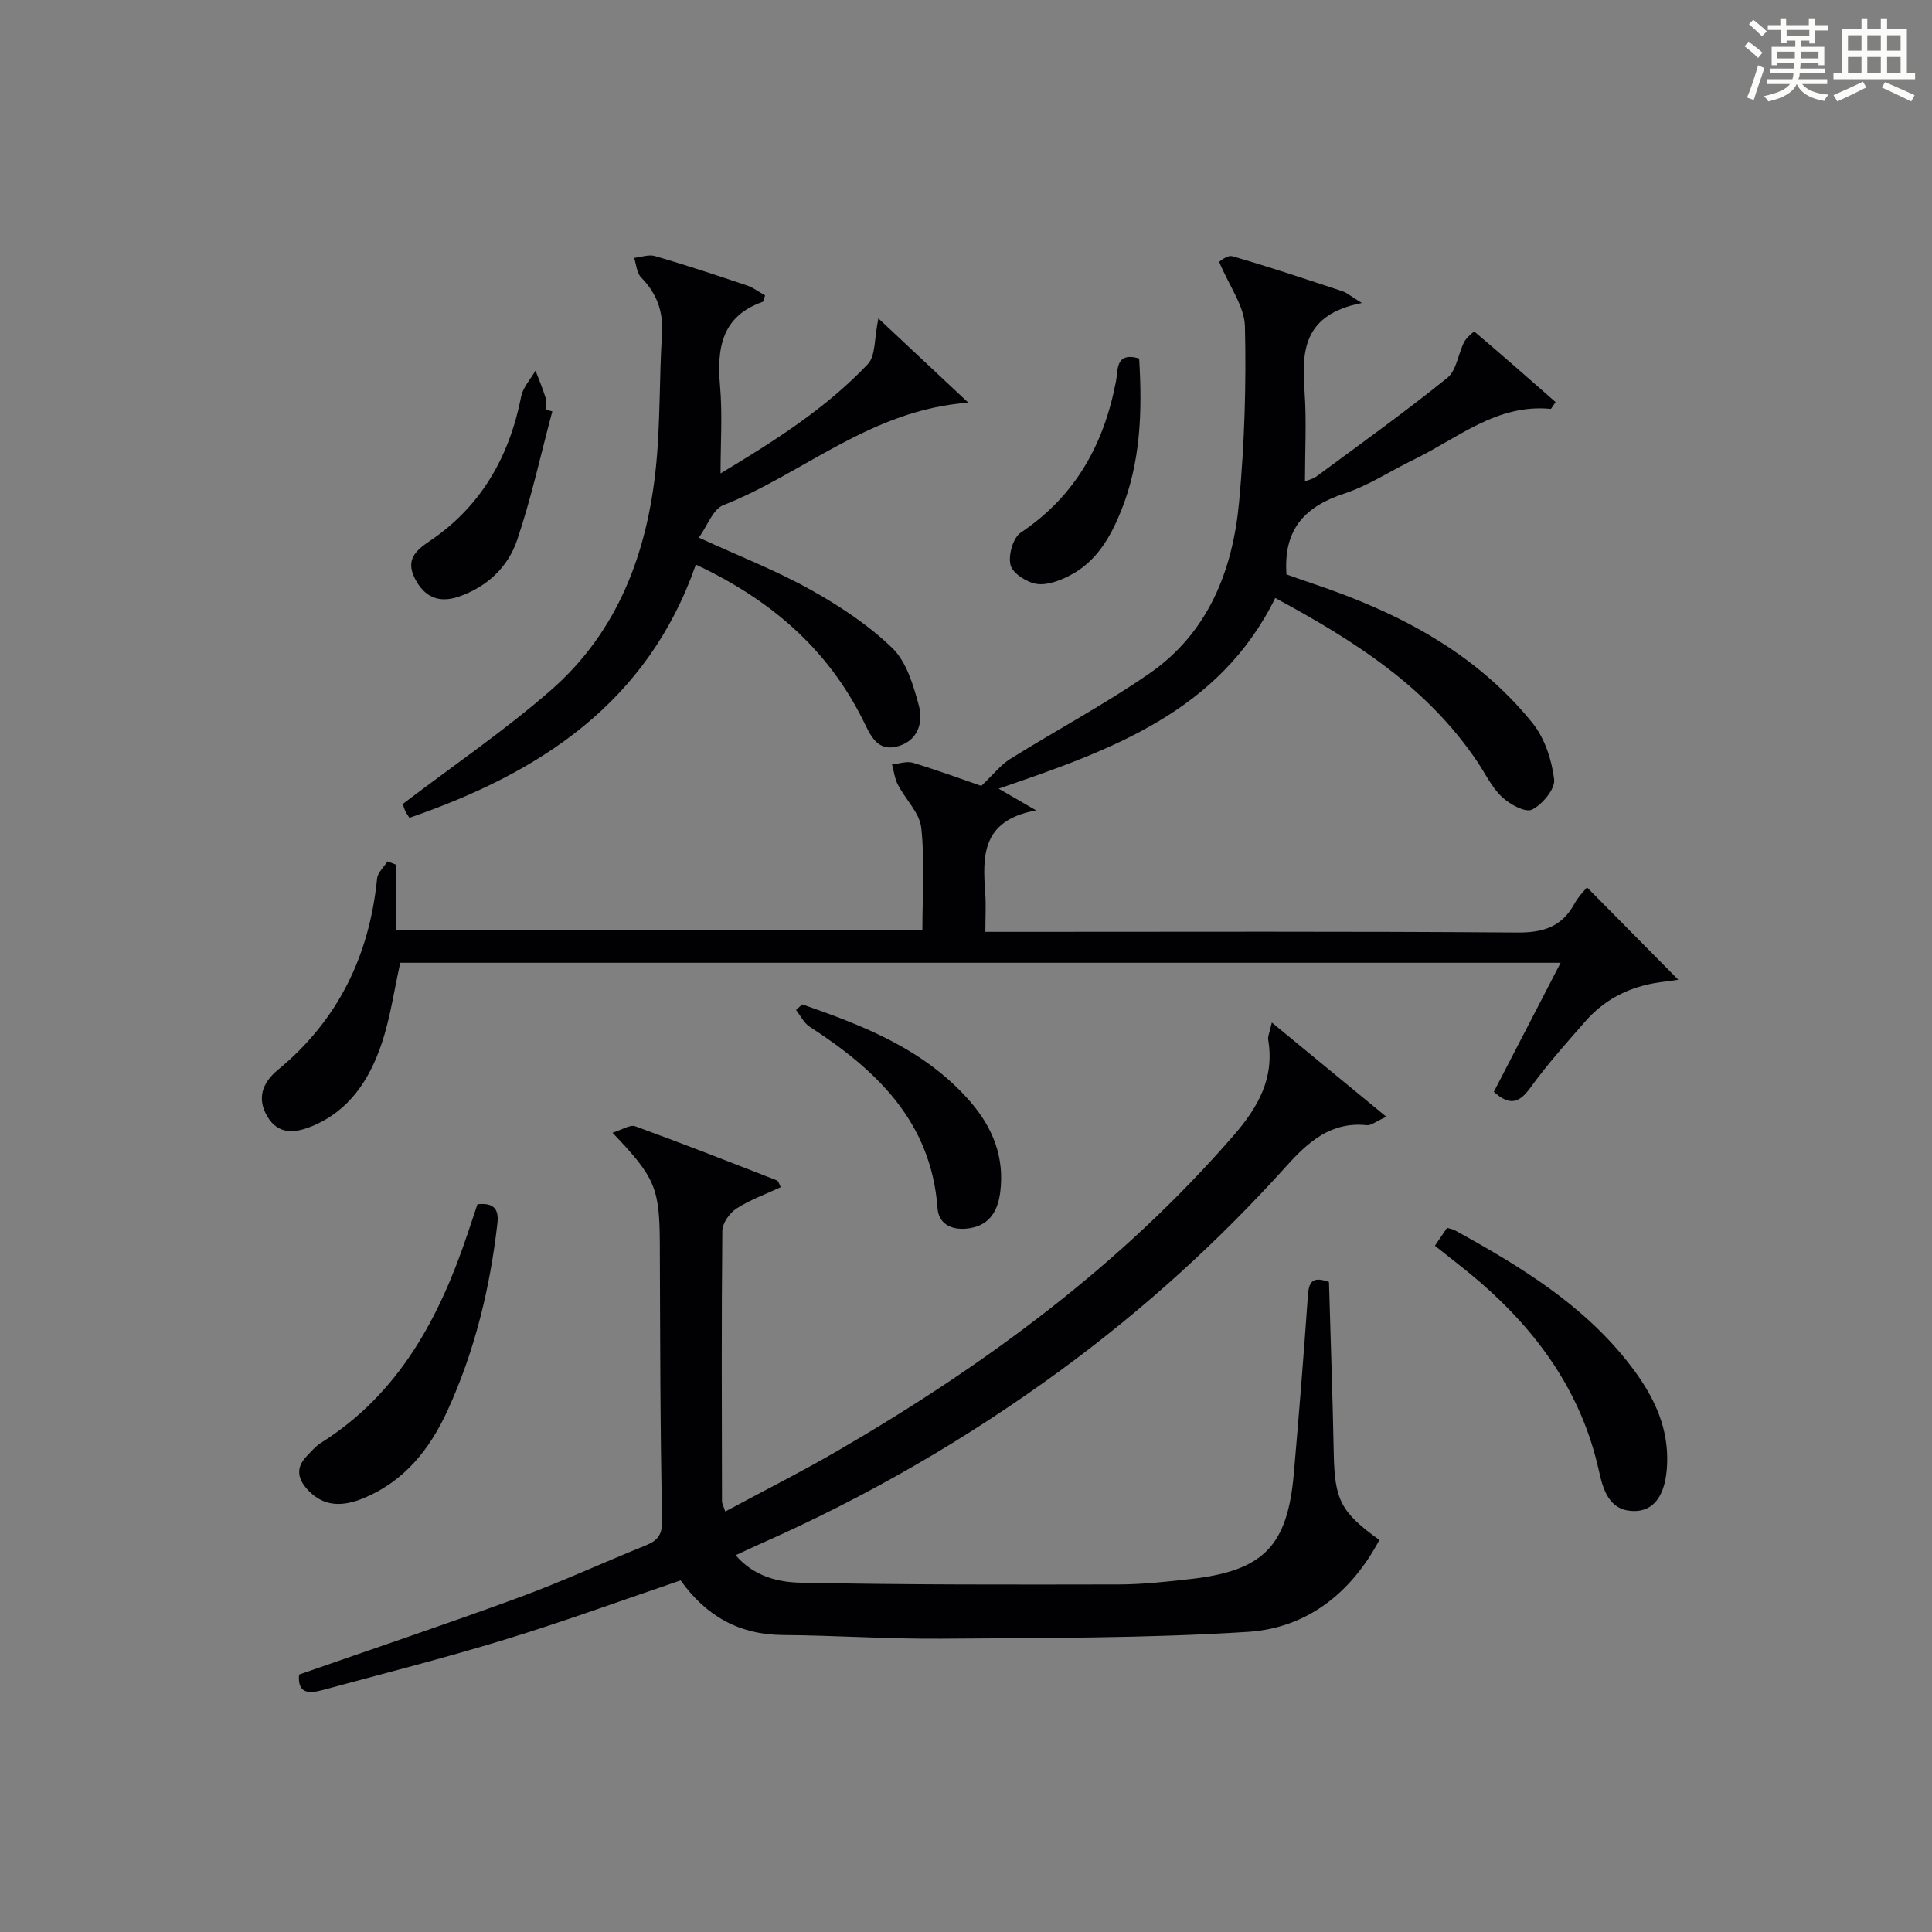
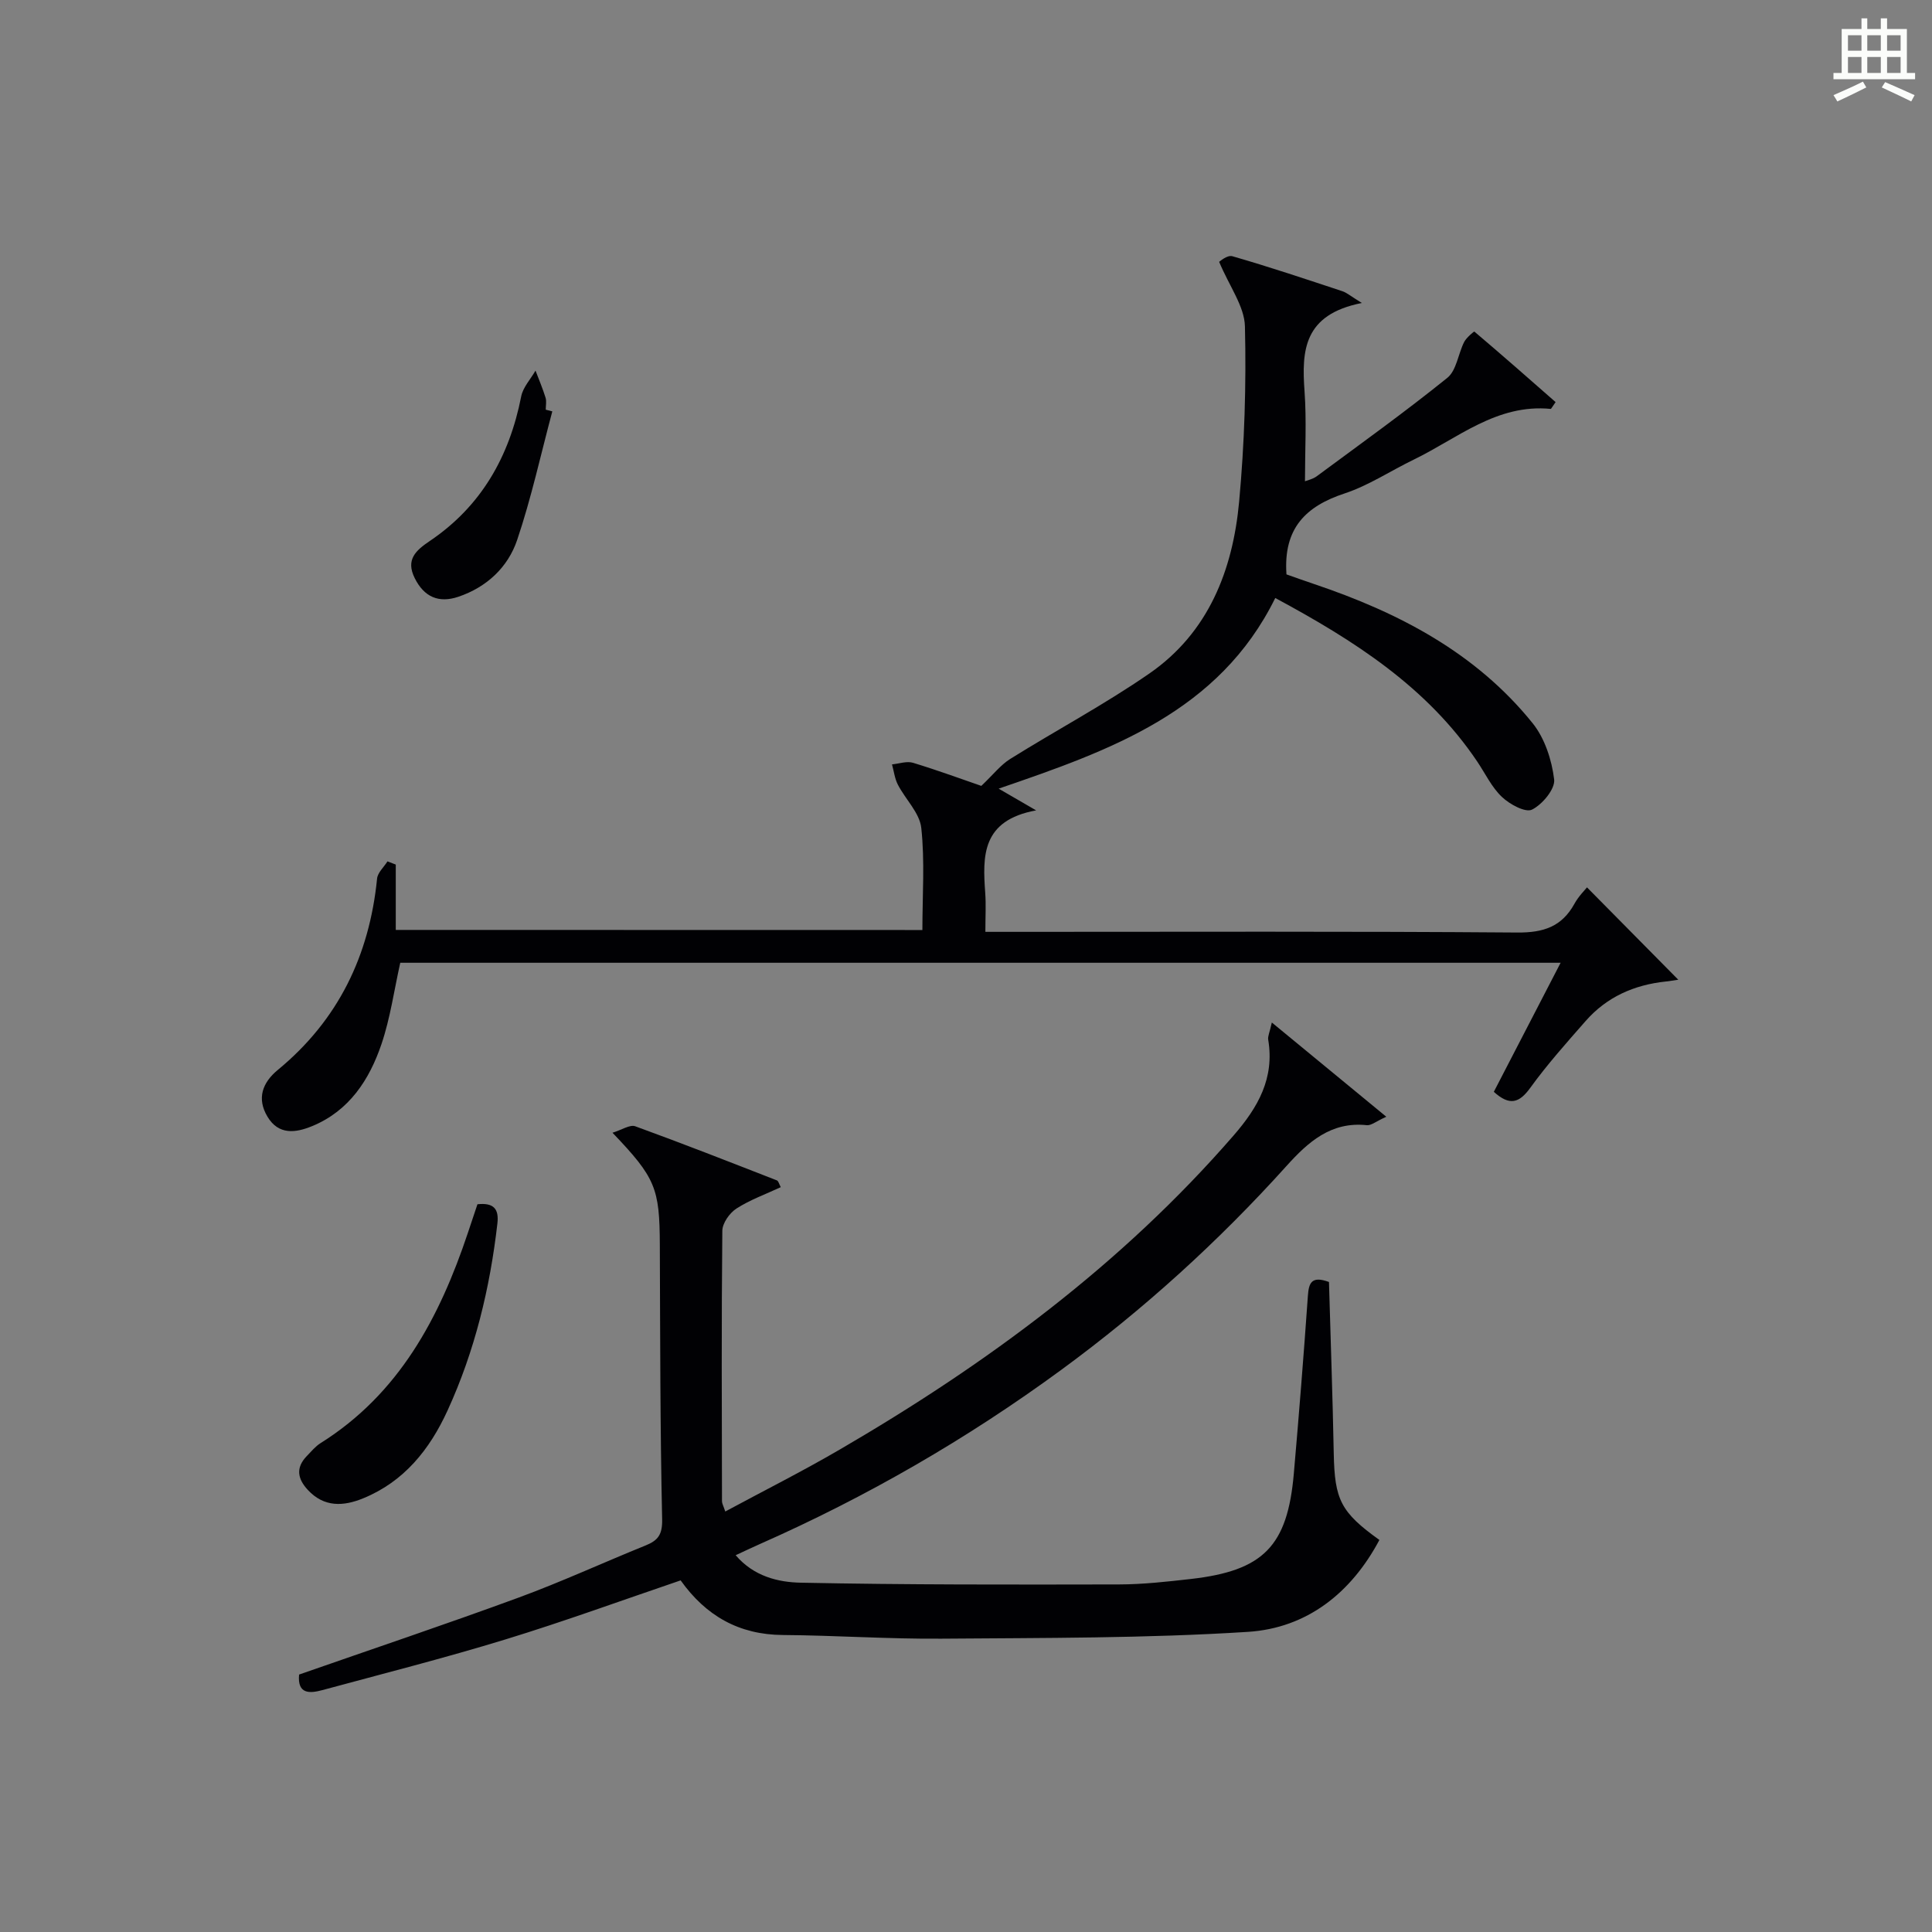
<svg xmlns="http://www.w3.org/2000/svg" version="1.1" id="漢_ZDIC_典" x="0px" y="0px" viewBox="0 0 400 400" style="enable-background:new 0 0 400 400;" xml:space="preserve">
  <rect x="0" y="0" width="400" height="400" fill="#808080" stroke="none" />
  <style type="text/css">
	.st1{fill:#010104;}
	.st0{fill:#fbfcfa;}
</style>
  <g>
-     <path class="st0" d="M361.2,9.6l0.8-1c0.9,0.7,1.9,1.4,2.9,2.3L364,12C363,11,362,10.2,361.2,9.6z M361.7,20.2   c0.9-2.1,1.6-4.3,2.3-6.7c0.4,0.2,0.8,0.4,1.3,0.6c-0.7,2.1-1.5,4.3-2.2,6.6L361.7,20.2z M362.1,5l0.9-0.9c1,0.8,2,1.6,2.8,2.4   l-1,1C363.9,6.6,363,5.8,362.1,5z M374.6,3.8h1.2v1.4h2.7v1.1h-2.7v2.7h-1.2V8.4h-1.8v1.3h4.9v3.8h-1.2v-0.5h-3.7   c0,0.4-0.1,0.9-0.1,1.2h5.1v1h-5.2c0,0.5-0.1,0.9-0.3,1.2h6v1h-5.2c1.1,1.3,2.9,2,5.5,2.2c-0.4,0.4-0.7,0.8-0.9,1.3   c-2.9-0.5-4.8-1.6-5.7-3.5H372c-0.8,1.7-2.7,2.9-5.9,3.6c-0.2-0.4-0.6-0.8-0.9-1.1c2.8-0.6,4.6-1.4,5.4-2.5h-4.8v-1h5.3   c0.1-0.3,0.2-0.7,0.2-1.2h-4.9v-1h5c0-0.4,0-0.8,0.1-1.2H368v0.5h-1.2V9.7h4.9V8.4h-1.8v0.5h-1.2V6.2H366V5.2h2.6V3.8h1.2v1.4h4.7   V3.8z M368,12.1h3.6c0-0.4,0-0.9,0-1.4H368V12.1z M369.9,7.5h4.7V6.2h-4.7V7.5z M376.5,10.7h-3.7c0,0.5,0,1,0,1.4h3.7V10.7z" />
    <path class="st0" d="M385.3,3.8h1.3V6h2.8V3.8h1.3V6h4.1v9.1h1.7v1.3h-16.9v-1.3h1.7V6h4.1V3.8z M385.7,16.9l0.7,1.2   c-1.8,0.9-3.8,1.9-6,2.9c-0.2-0.4-0.5-0.8-0.8-1.3C381.9,18.7,383.9,17.8,385.7,16.9z M382.6,10.5h2.8V7.3h-2.8V10.5z M382.6,15.1   h2.8v-3.3h-2.8V15.1z M386.6,10.5h2.8V7.3h-2.8V10.5z M386.6,15.1h2.8v-3.3h-2.8V15.1z M390.3,17c2.1,0.9,4.1,1.8,6.1,2.7l-0.7,1.3   c-2.2-1.1-4.2-2-6.1-2.9L390.3,17z M393.5,7.3h-2.8v3.2h2.8V7.3z M390.7,15.1h2.8v-3.3h-2.8V15.1z" />
    <path class="st1" d="M190.97,192.55c0-7.22,0.52-14.25-0.23-21.14c-0.34-3.12-3.28-5.92-4.85-8.96c-0.65-1.27-0.82-2.78-1.21-4.19   c1.46-0.14,3.06-0.73,4.36-0.33c5.22,1.59,10.35,3.48,14.13,4.78c2.47-2.34,3.99-4.33,5.97-5.57c9.57-5.98,19.58-11.3,28.84-17.71   c12.22-8.46,17.26-21.38,18.57-35.57c1.11-12.04,1.49-24.2,1.2-36.28c-0.1-4.15-3.18-8.22-5.34-13.37   c0.07-0.03,1.66-1.47,2.74-1.16c7.65,2.2,15.2,4.74,22.77,7.24c0.91,0.3,1.69,1,4.04,2.44c-12.12,2.39-12.47,9.9-11.87,18.26   c0.44,6.1,0.09,12.26,0.09,18.65c0.53-0.21,1.6-0.43,2.4-1.01c9.09-6.72,18.28-13.31,27.07-20.4c1.91-1.54,2.24-4.96,3.49-7.43   c0.45-0.89,2.04-2.21,2.11-2.15c5.71,4.83,11.33,9.78,16.82,14.6c-0.82,1.16-0.92,1.41-1,1.41c-11.18-1.1-19.28,6.1-28.41,10.52   c-4.77,2.31-9.29,5.33-14.27,6.98c-7.98,2.63-12.72,7.16-12.04,16.76c1.52,0.53,3.63,1.3,5.75,2.01   c17.45,5.88,33.45,14.19,45.22,28.81c2.51,3.12,3.96,7.6,4.45,11.63c0.24,1.97-2.44,5.19-4.58,6.25c-1.37,0.68-4.63-1.1-6.23-2.62   c-2.12-2-3.44-4.84-5.11-7.32c-10.38-15.43-25.44-25.05-41.82-33.87c-11.67,23.67-34.22,31.56-57.27,39.47   c2.53,1.46,4.46,2.58,7.76,4.5c-11.3,2.06-11.09,9.45-10.54,17.07c0.18,2.46,0.03,4.95,0.03,8.08c2.28,0,4.21,0,6.14,0   c34.67,0,69.33-0.13,104,0.14c5.42,0.04,9.21-1.21,11.83-5.97c0.85-1.55,2.17-2.84,2.59-3.38c6.41,6.49,12.65,12.8,18.9,19.12   c-0.5,0.07-1.54,0.26-2.58,0.37c-6.54,0.69-12.23,3.19-16.6,8.18c-3.95,4.5-7.96,8.99-11.46,13.83c-2.29,3.17-4.29,3.78-7.55,0.83   c4.49-8.67,9.04-17.46,13.83-26.72c-80.51,0-160.4,0-240.24,0c-1.27,5.67-2.06,11.43-3.89,16.84c-2.51,7.39-6.68,13.82-14.35,16.98   c-3.42,1.41-6.95,1.89-9.25-1.95c-2.27-3.78-1.04-7.06,2.13-9.68c12.5-10.29,18.96-23.65,20.56-39.61   c0.12-1.25,1.41-2.38,2.15-3.57c0.57,0.22,1.15,0.44,1.72,0.66c0,4.39,0,8.78,0,13.53C118.45,192.55,154.35,192.55,190.97,192.55z" />
    <path class="st1" d="M161.65,245.79c-3.12,1.46-6.36,2.61-9.18,4.43c-1.42,0.92-2.91,3.02-2.92,4.61c-0.19,18.66-0.11,37.33-0.07,56   c0,0.45,0.28,0.91,0.68,2.11c8.02-4.32,15.97-8.32,23.64-12.79c30.39-17.68,58.41-38.33,81.61-65.07   c5.07-5.84,8.49-11.85,7.16-19.82c-0.12-0.7,0.29-1.48,0.75-3.56c8.13,6.69,15.54,12.8,23.7,19.51c-2.12,0.95-3.13,1.84-4.03,1.75   c-7.42-0.8-12.17,3.49-16.63,8.44c-14.09,15.64-29.6,29.72-46.59,42.18c-19.53,14.32-40.37,26.35-62.52,36.13   c-1.49,0.66-2.97,1.37-4.94,2.28c3.77,4.41,8.84,5.6,13.5,5.69c21.94,0.45,43.9,0.4,65.85,0.36c4.97-0.01,9.95-0.57,14.9-1.13   c15.02-1.71,20-6.8,21.31-21.79c1.07-12.25,2.05-24.52,2.91-36.79c0.19-2.68,0.71-4.25,4.37-2.91c0.33,11.7,0.76,23.63,0.99,35.56   c0.19,9.5,1.42,12.1,9.45,17.85c-5.85,11.01-15.04,18.25-27.22,19.03c-21.07,1.34-42.25,1.24-63.38,1.41   c-10.98,0.09-21.95-0.68-32.93-0.76c-9.08-0.07-15.92-3.98-21.14-11.31c-12.12,4.12-24.11,8.5-36.29,12.23   c-12.53,3.84-25.24,7.06-37.89,10.49c-2.64,0.71-5.19,0.87-4.82-3.22c15.15-5.29,30.37-10.4,45.44-15.93   c8.88-3.26,17.5-7.24,26.28-10.79c2.58-1.04,3.52-2.23,3.45-5.43c-0.42-18.95-0.4-37.91-0.48-56.87   c-0.05-11.66-0.87-13.82-9.8-23.16c1.94-0.59,3.6-1.73,4.7-1.34c9.83,3.57,19.57,7.4,29.32,11.2   C161.17,244.49,161.31,245.17,161.65,245.79z" />
-     <path class="st1" d="M158.4,61.17c-0.35,1.02-0.36,1.28-0.45,1.31c-8.56,2.99-9.56,9.6-8.87,17.47c0.51,5.86,0.1,11.8,0.1,18.07   c10.82-6.52,21.65-13.29,30.49-22.63c1.65-1.74,1.32-5.36,2.19-9.47c6.35,5.95,12.07,11.31,18.62,17.45   c-20.28,1.5-34.09,14.67-50.75,21.23c-2.14,0.84-3.27,4.25-5.04,6.71c8.5,3.9,16.1,6.85,23.14,10.79   c6.04,3.37,11.99,7.31,16.92,12.08c2.94,2.85,4.34,7.66,5.48,11.86c1.04,3.81-0.39,7.61-4.78,8.58c-3.96,0.87-5.32-2.59-6.72-5.41   c-7.42-14.97-19.31-25.12-34.66-32.32c-9.99,28.66-32.31,43.13-59.31,52.43c-0.42-0.7-0.73-1.08-0.9-1.51   c-0.3-0.75-0.51-1.53-0.46-1.36c10.54-8.03,21.14-15.23,30.71-23.6c13.83-12.1,19.91-28.42,21.71-46.31   c0.91-9.08,0.66-18.28,1.24-27.4c0.3-4.69-1.1-8.4-4.34-11.72c-0.9-0.93-0.98-2.67-1.43-4.03c1.45-0.15,3.03-0.76,4.32-0.38   c6.36,1.86,12.67,3.94,18.95,6.06C155.91,59.5,157.1,60.43,158.4,61.17z" />
    <path class="st1" d="M98.85,249.33c3.38-0.37,4.48,0.98,4.13,3.98c-1.54,13.42-4.68,26.41-10.32,38.72c-3.7,8.08-9.01,14.73-17.49,18.19   c-4.06,1.66-8.07,1.89-11.44-1.75c-2.14-2.31-2.53-4.6-0.23-6.99c0.92-0.95,1.79-2.02,2.89-2.71   c16.27-10.22,24.61-25.98,30.47-43.49C97.54,253.27,98.21,251.26,98.85,249.33z" />
-     <path class="st1" d="M297.08,257.92c1.04-1.53,1.77-2.61,2.51-3.7c0.65,0.19,1.16,0.25,1.57,0.47c13.59,7.49,26.81,15.49,36.45,28.07   c4.29,5.6,7.51,11.72,7.57,19.06c0.05,6.87-2.21,11-6.79,11.02c-5.4,0.02-6.53-4.64-7.42-8.62c-3.6-15.93-12.53-28.38-24.63-38.85   C303.46,262.88,300.42,260.6,297.08,257.92z" />
-     <path class="st1" d="M166.08,207.94c12.87,4.47,25.46,9.37,34.8,20.14c4.73,5.46,7.13,11.59,6.2,18.81c-0.54,4.17-2.52,7.16-7.21,7.5   c-3.17,0.23-5.54-1.19-5.76-4.21c-1.32-17.9-12.58-28.62-26.48-37.61c-1.19-0.77-1.89-2.29-2.82-3.46   C165.24,208.73,165.66,208.34,166.08,207.94z" />
-     <path class="st1" d="M235.85,74.22c0.66,10.91,0.34,21.42-3.73,31.52c-2.21,5.49-5.11,10.51-10.52,13.35c-2.11,1.11-4.77,2.13-6.97,1.8   c-2.04-0.31-4.94-2.16-5.4-3.88c-0.53-1.98,0.49-5.65,2.08-6.72c11.38-7.61,17.29-18.37,19.77-31.49   C231.49,76.66,230.9,72.77,235.85,74.22z" />
    <path class="st1" d="M114.35,85.17c-2.38,8.89-4.34,17.92-7.28,26.63c-1.91,5.65-6.29,9.76-12.16,11.75c-4.08,1.38-7.11,0.05-9.05-3.86   c-1.9-3.82,0.21-5.72,3.12-7.68c10.65-7.19,16.48-17.47,18.93-29.94c0.37-1.9,1.95-3.56,2.96-5.34c0.71,1.86,1.49,3.7,2.08,5.6   c0.24,0.76,0.04,1.65,0.04,2.49C113.44,84.93,113.89,85.05,114.35,85.17z" />
  </g>
</svg>